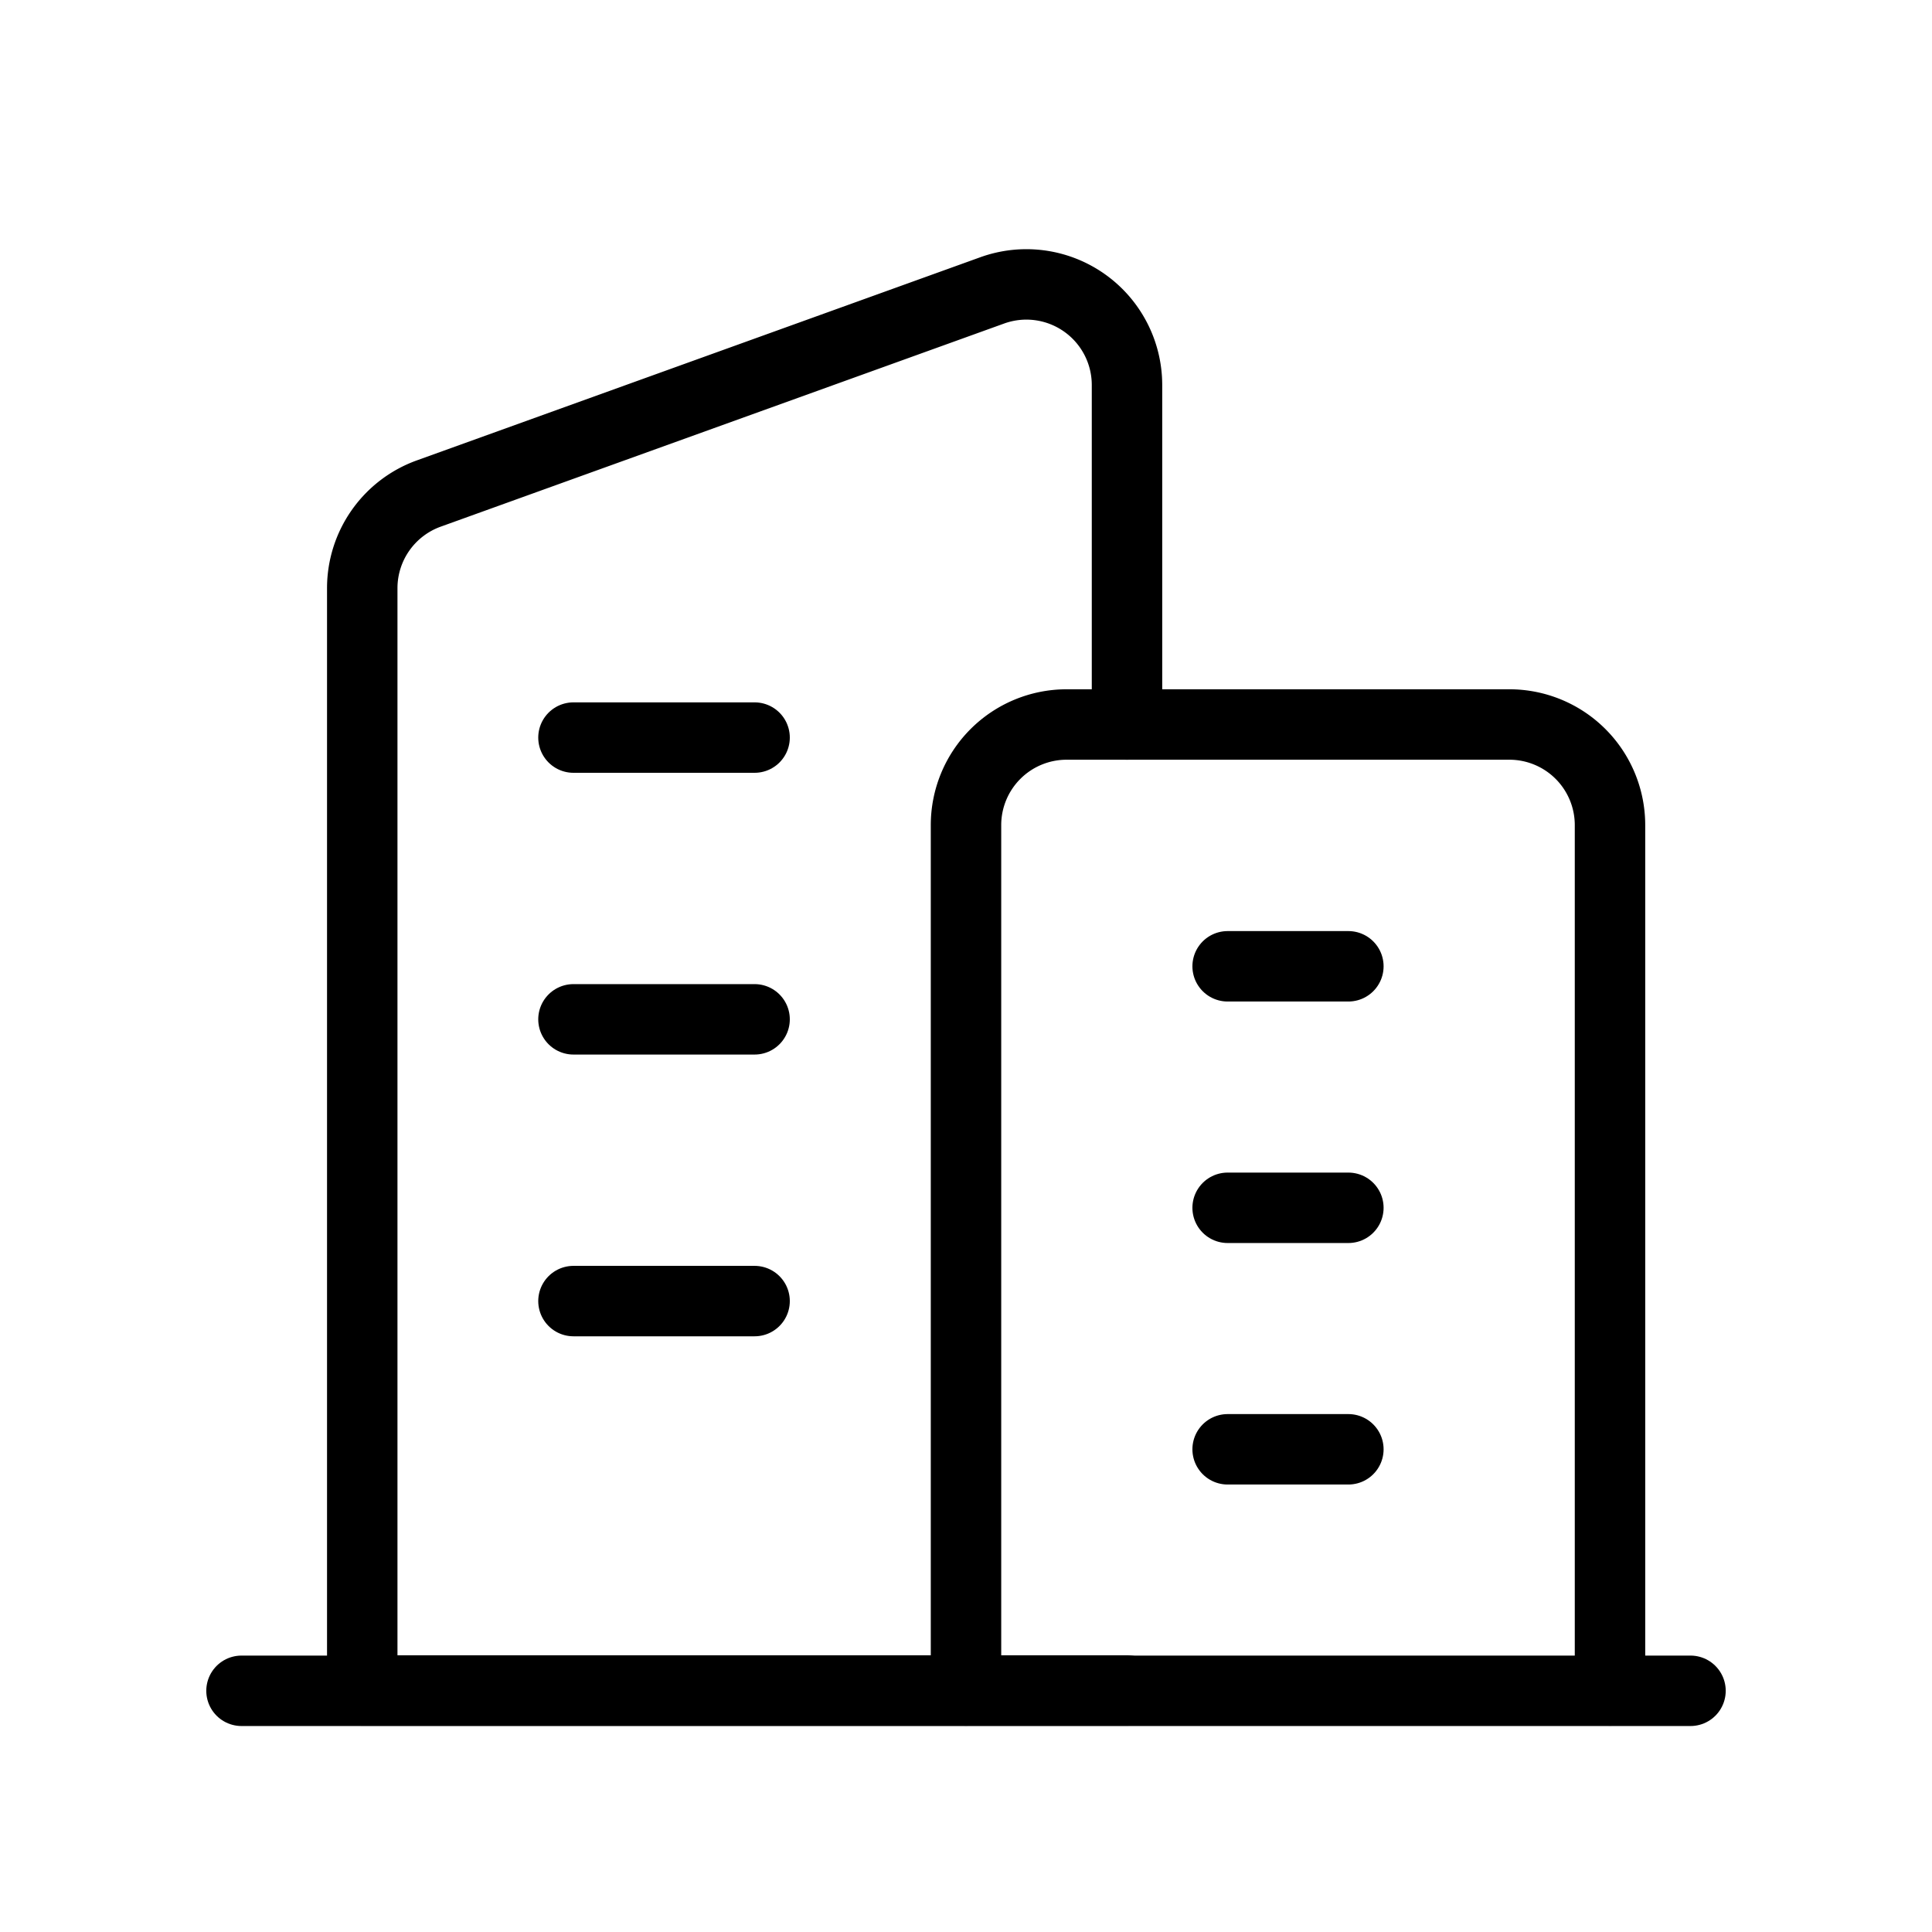
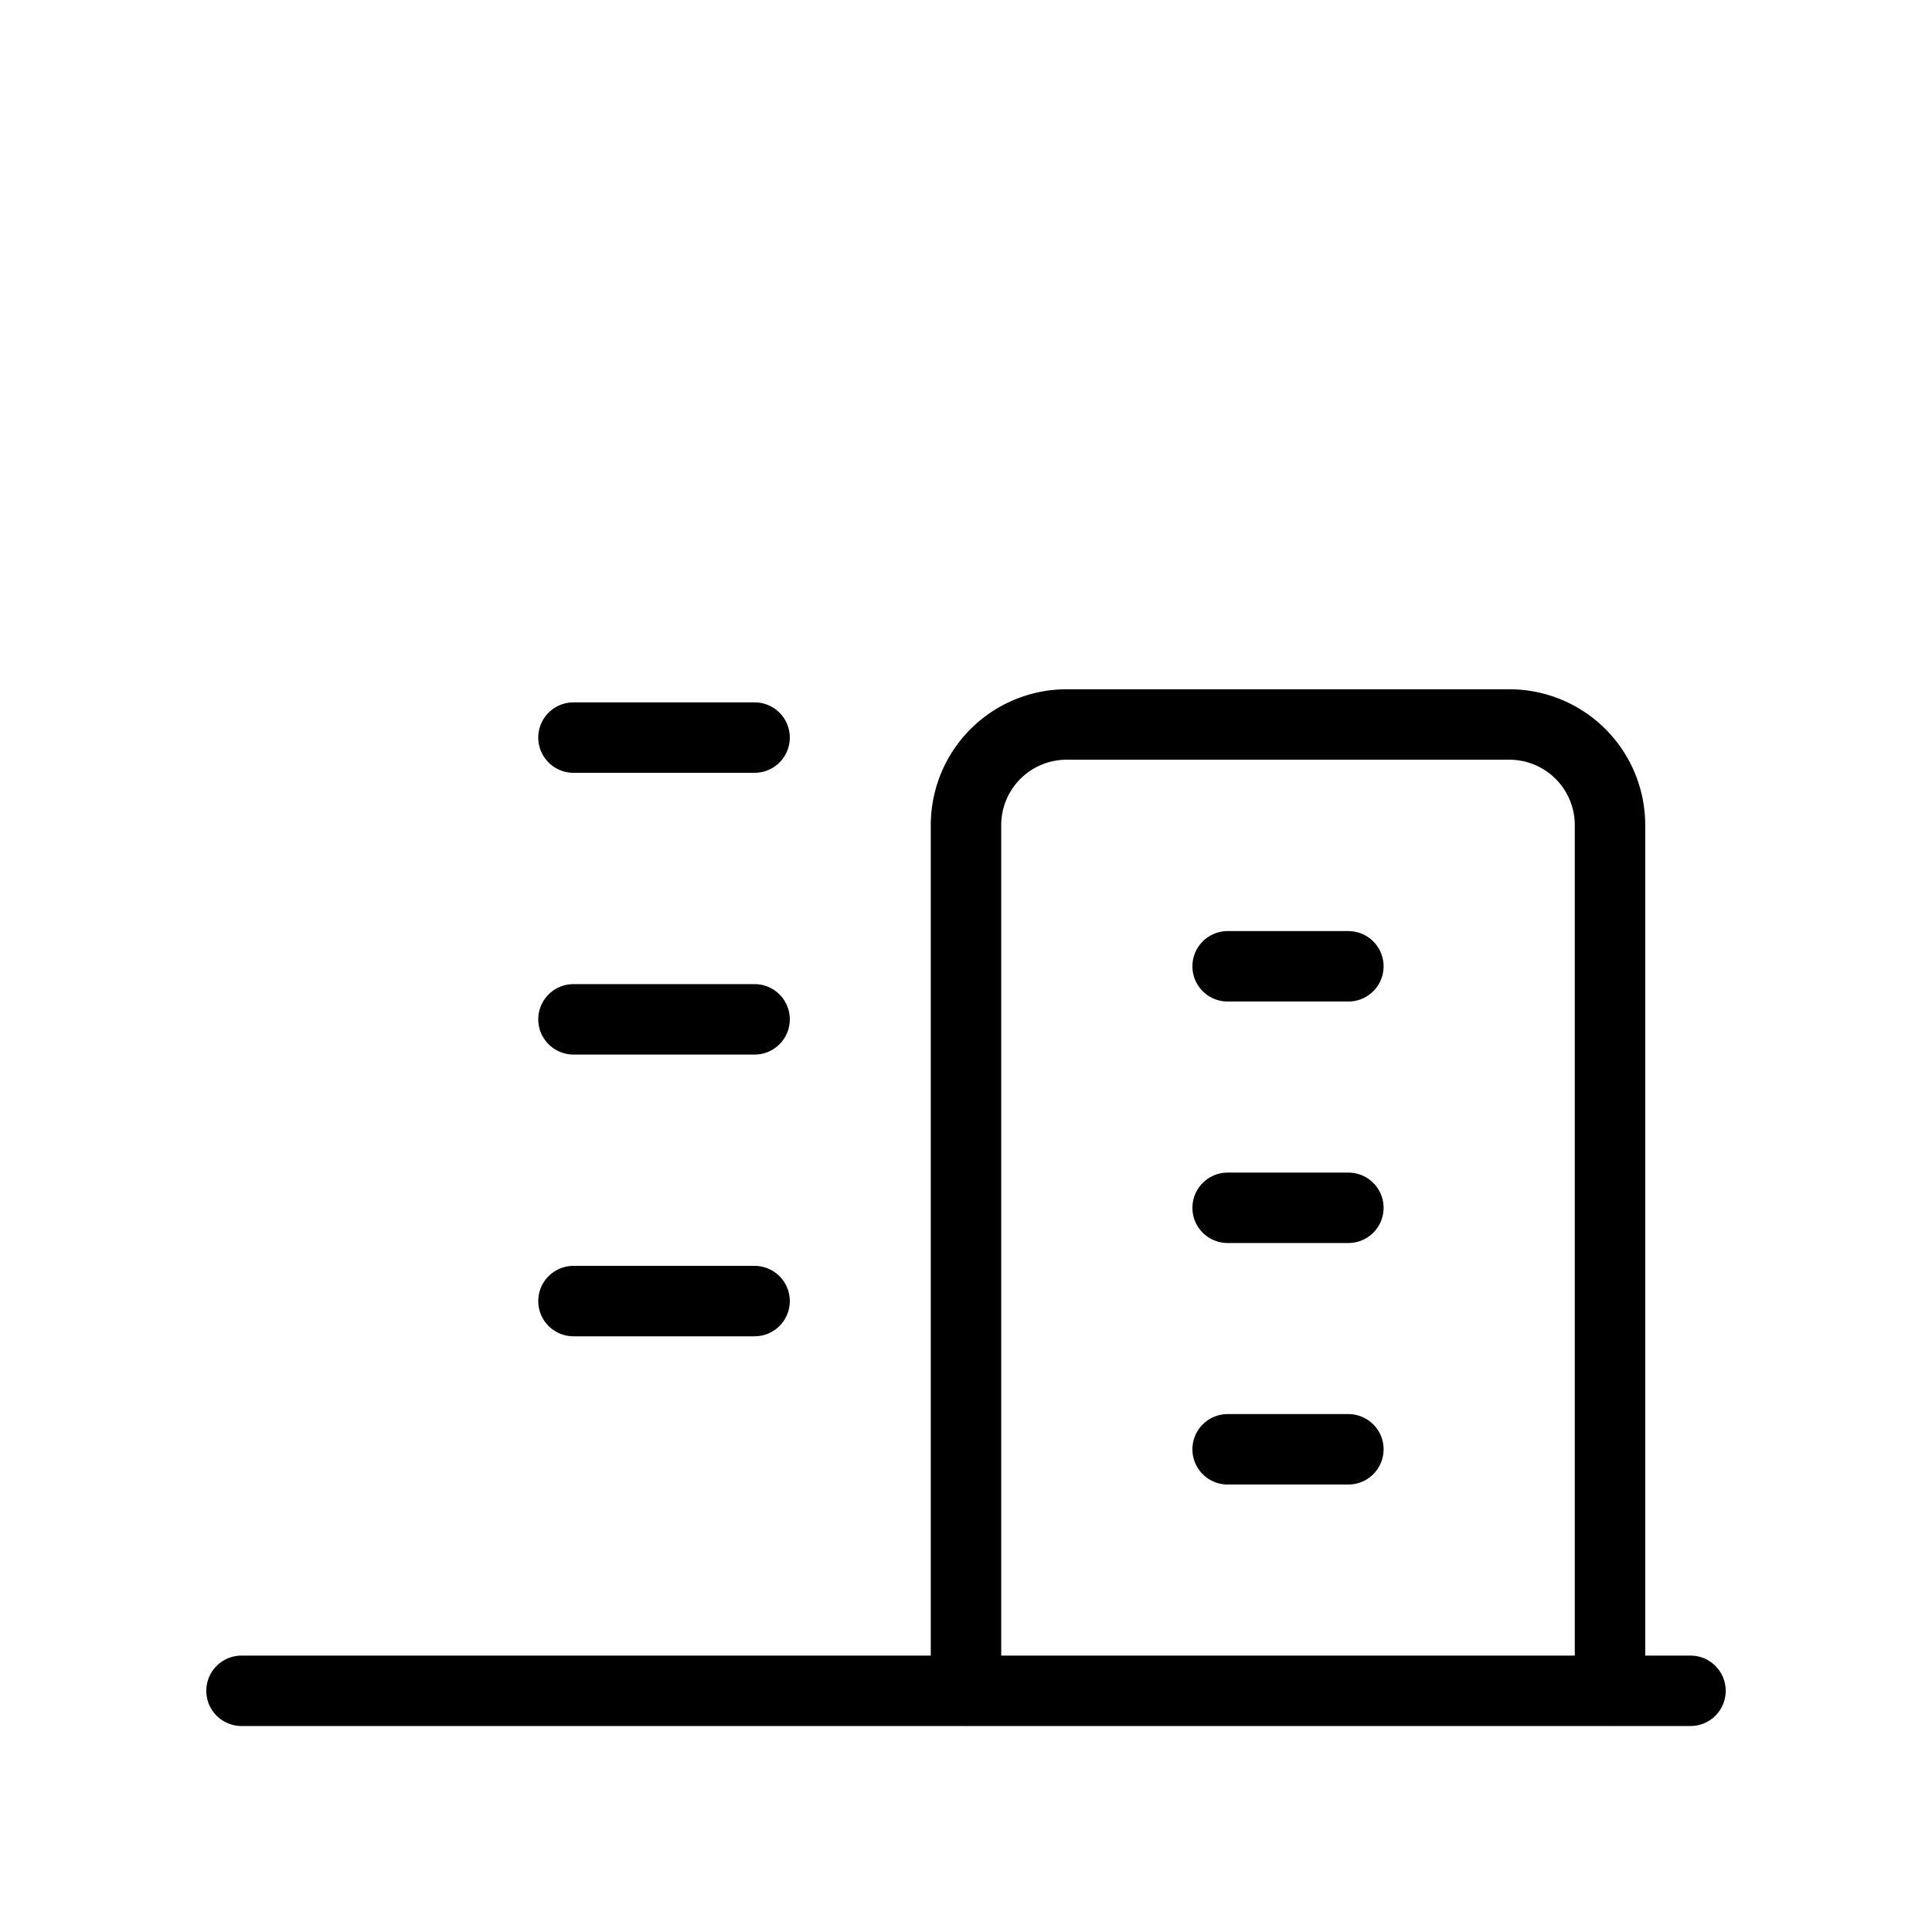
<svg xmlns="http://www.w3.org/2000/svg" id="Layer_1" data-name="Layer 1" viewBox="0 0 192 192" fill="#000">
-   <path d="M112,72V38.27A10,10,0,0,0,98.6,28.86l-56,20.19A10,10,0,0,0,36,58.45V168h76" style="fill:none;stroke:#000;stroke-linecap:round;stroke-linejoin:round;stroke-width:7.00px" fill="#000" />
  <path d="M160,168V82a10,10,0,0,0-10-10H106A10,10,0,0,0,96,82v86" style="fill:none;stroke:#000;stroke-linecap:round;stroke-linejoin:round;stroke-width:7.00px" fill="#000" />
  <line x1="24" y1="168.03" x2="168" y2="168.03" style="fill:none;stroke:#000;stroke-linecap:round;stroke-linejoin:round;stroke-width:7.00px" fill="#000" />
  <line x1="122" y1="96.03" x2="134" y2="96.03" style="fill:none;stroke:#000;stroke-linecap:round;stroke-linejoin:round;stroke-width:7.00px" fill="#000" />
  <line x1="122" y1="120.03" x2="134" y2="120.03" style="fill:none;stroke:#000;stroke-linecap:round;stroke-linejoin:round;stroke-width:7.00px" fill="#000" />
  <line x1="122" y1="144.03" x2="134" y2="144.03" style="fill:none;stroke:#000;stroke-linecap:round;stroke-linejoin:round;stroke-width:7.00px" fill="#000" />
  <line x1="56.99" y1="73.3" x2="74.99" y2="73.3" style="fill:none;stroke:#000;stroke-linecap:round;stroke-linejoin:round;stroke-width:7.00px" fill="#000" />
  <line x1="56.99" y1="101.3" x2="74.99" y2="101.3" style="fill:none;stroke:#000;stroke-linecap:round;stroke-linejoin:round;stroke-width:7.00px" fill="#000" />
  <line x1="56.99" y1="129.3" x2="74.99" y2="129.3" style="fill:none;stroke:#000;stroke-linecap:round;stroke-linejoin:round;stroke-width:7.00px" fill="#000" />
</svg>